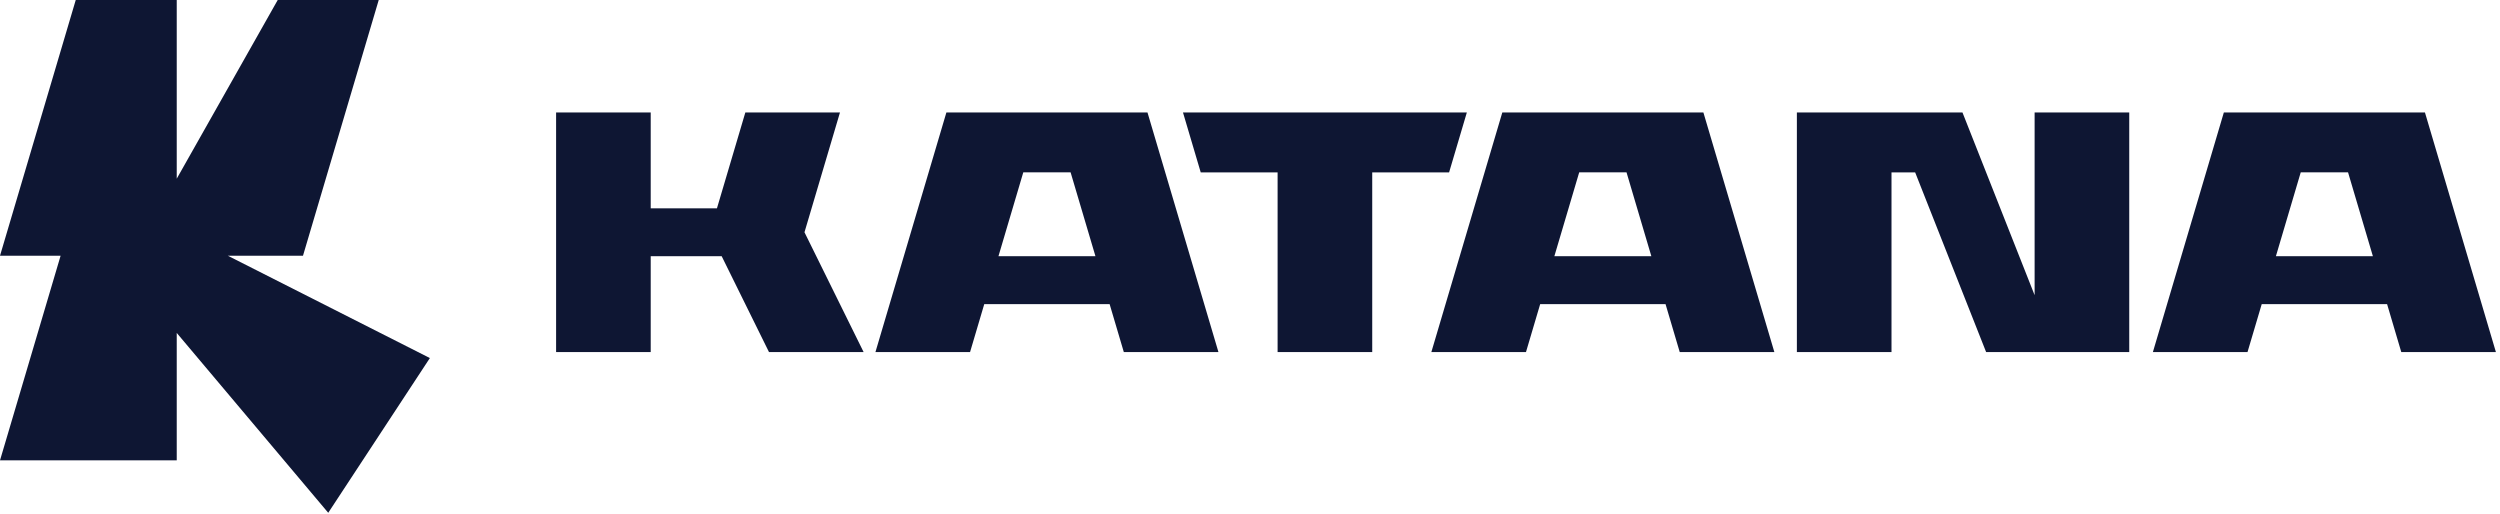
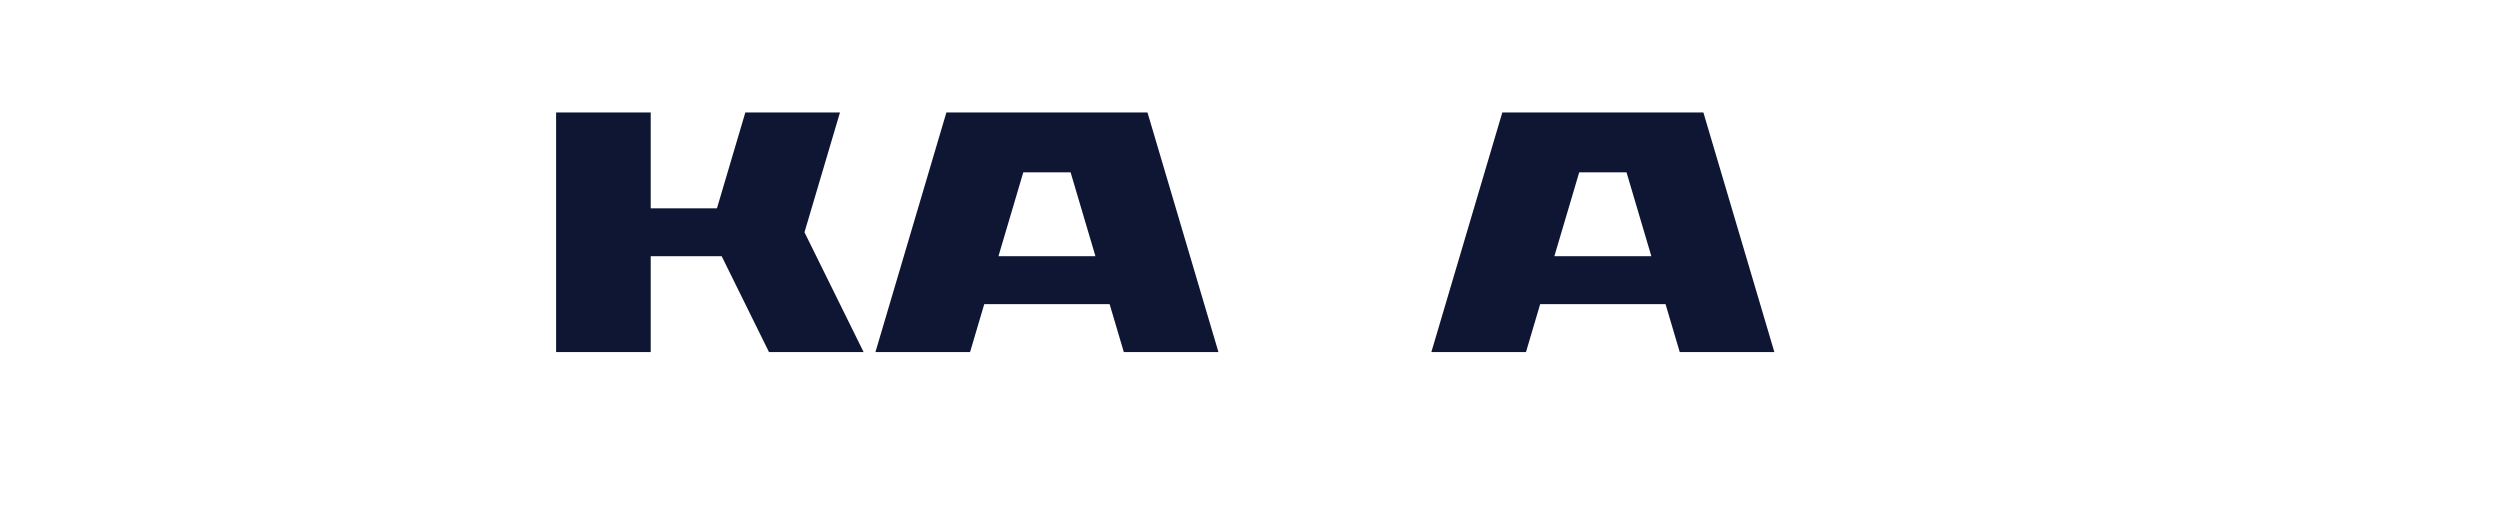
<svg xmlns="http://www.w3.org/2000/svg" width="540" height="111" viewBox="0 0 540 111" fill="none">
-   <path d="M65.444 55.243L81.805 0H59.989L38.175 38.597V0H16.361L0 55.243H13.089L0 99.438H38.175V71.913L70.899 110.764L92.851 77.341L49.221 55.243H65.444Z" fill="#0E1633" />
  <path d="M140.554 55.346H155.885L166.103 76.05H186.542L173.768 50.17L181.434 24.29H160.995L154.862 44.993H140.554V24.29H120.117V76.05H140.554V55.346Z" fill="#0E1633" />
  <path d="M247.855 24.29H204.422L189.094 76.05H209.533L212.598 65.697H239.68L242.745 76.05H263.184L247.855 24.29ZM215.666 55.344L221.03 37.229H231.25L236.617 55.344H215.666Z" fill="#0E1633" />
-   <path d="M480.352 24.29L465.023 76.05H485.462L488.53 65.697H515.612L518.677 76.05H539.116L523.787 24.29H480.352ZM491.593 55.344L496.959 37.229H507.178L512.544 55.344H491.593Z" fill="#0E1633" />
  <path d="M367.933 24.29H324.5L309.172 76.05H329.611L332.676 65.697H359.758L362.823 76.05H383.262L367.931 24.29H367.933ZM335.741 55.344L341.108 37.229H351.328L356.693 55.344H335.741Z" fill="#0E1633" />
-   <path d="M439.477 63.757L423.892 24.29H388.125V76.05H408.564V37.231H413.672L429.003 76.05H459.916V24.29H439.477V63.757Z" fill="#0E1633" />
-   <path d="M275.962 37.231V76.05H296.401V37.231H313.006L316.84 24.29H255.523L259.355 37.231H275.962Z" fill="#0E1633" />
</svg>